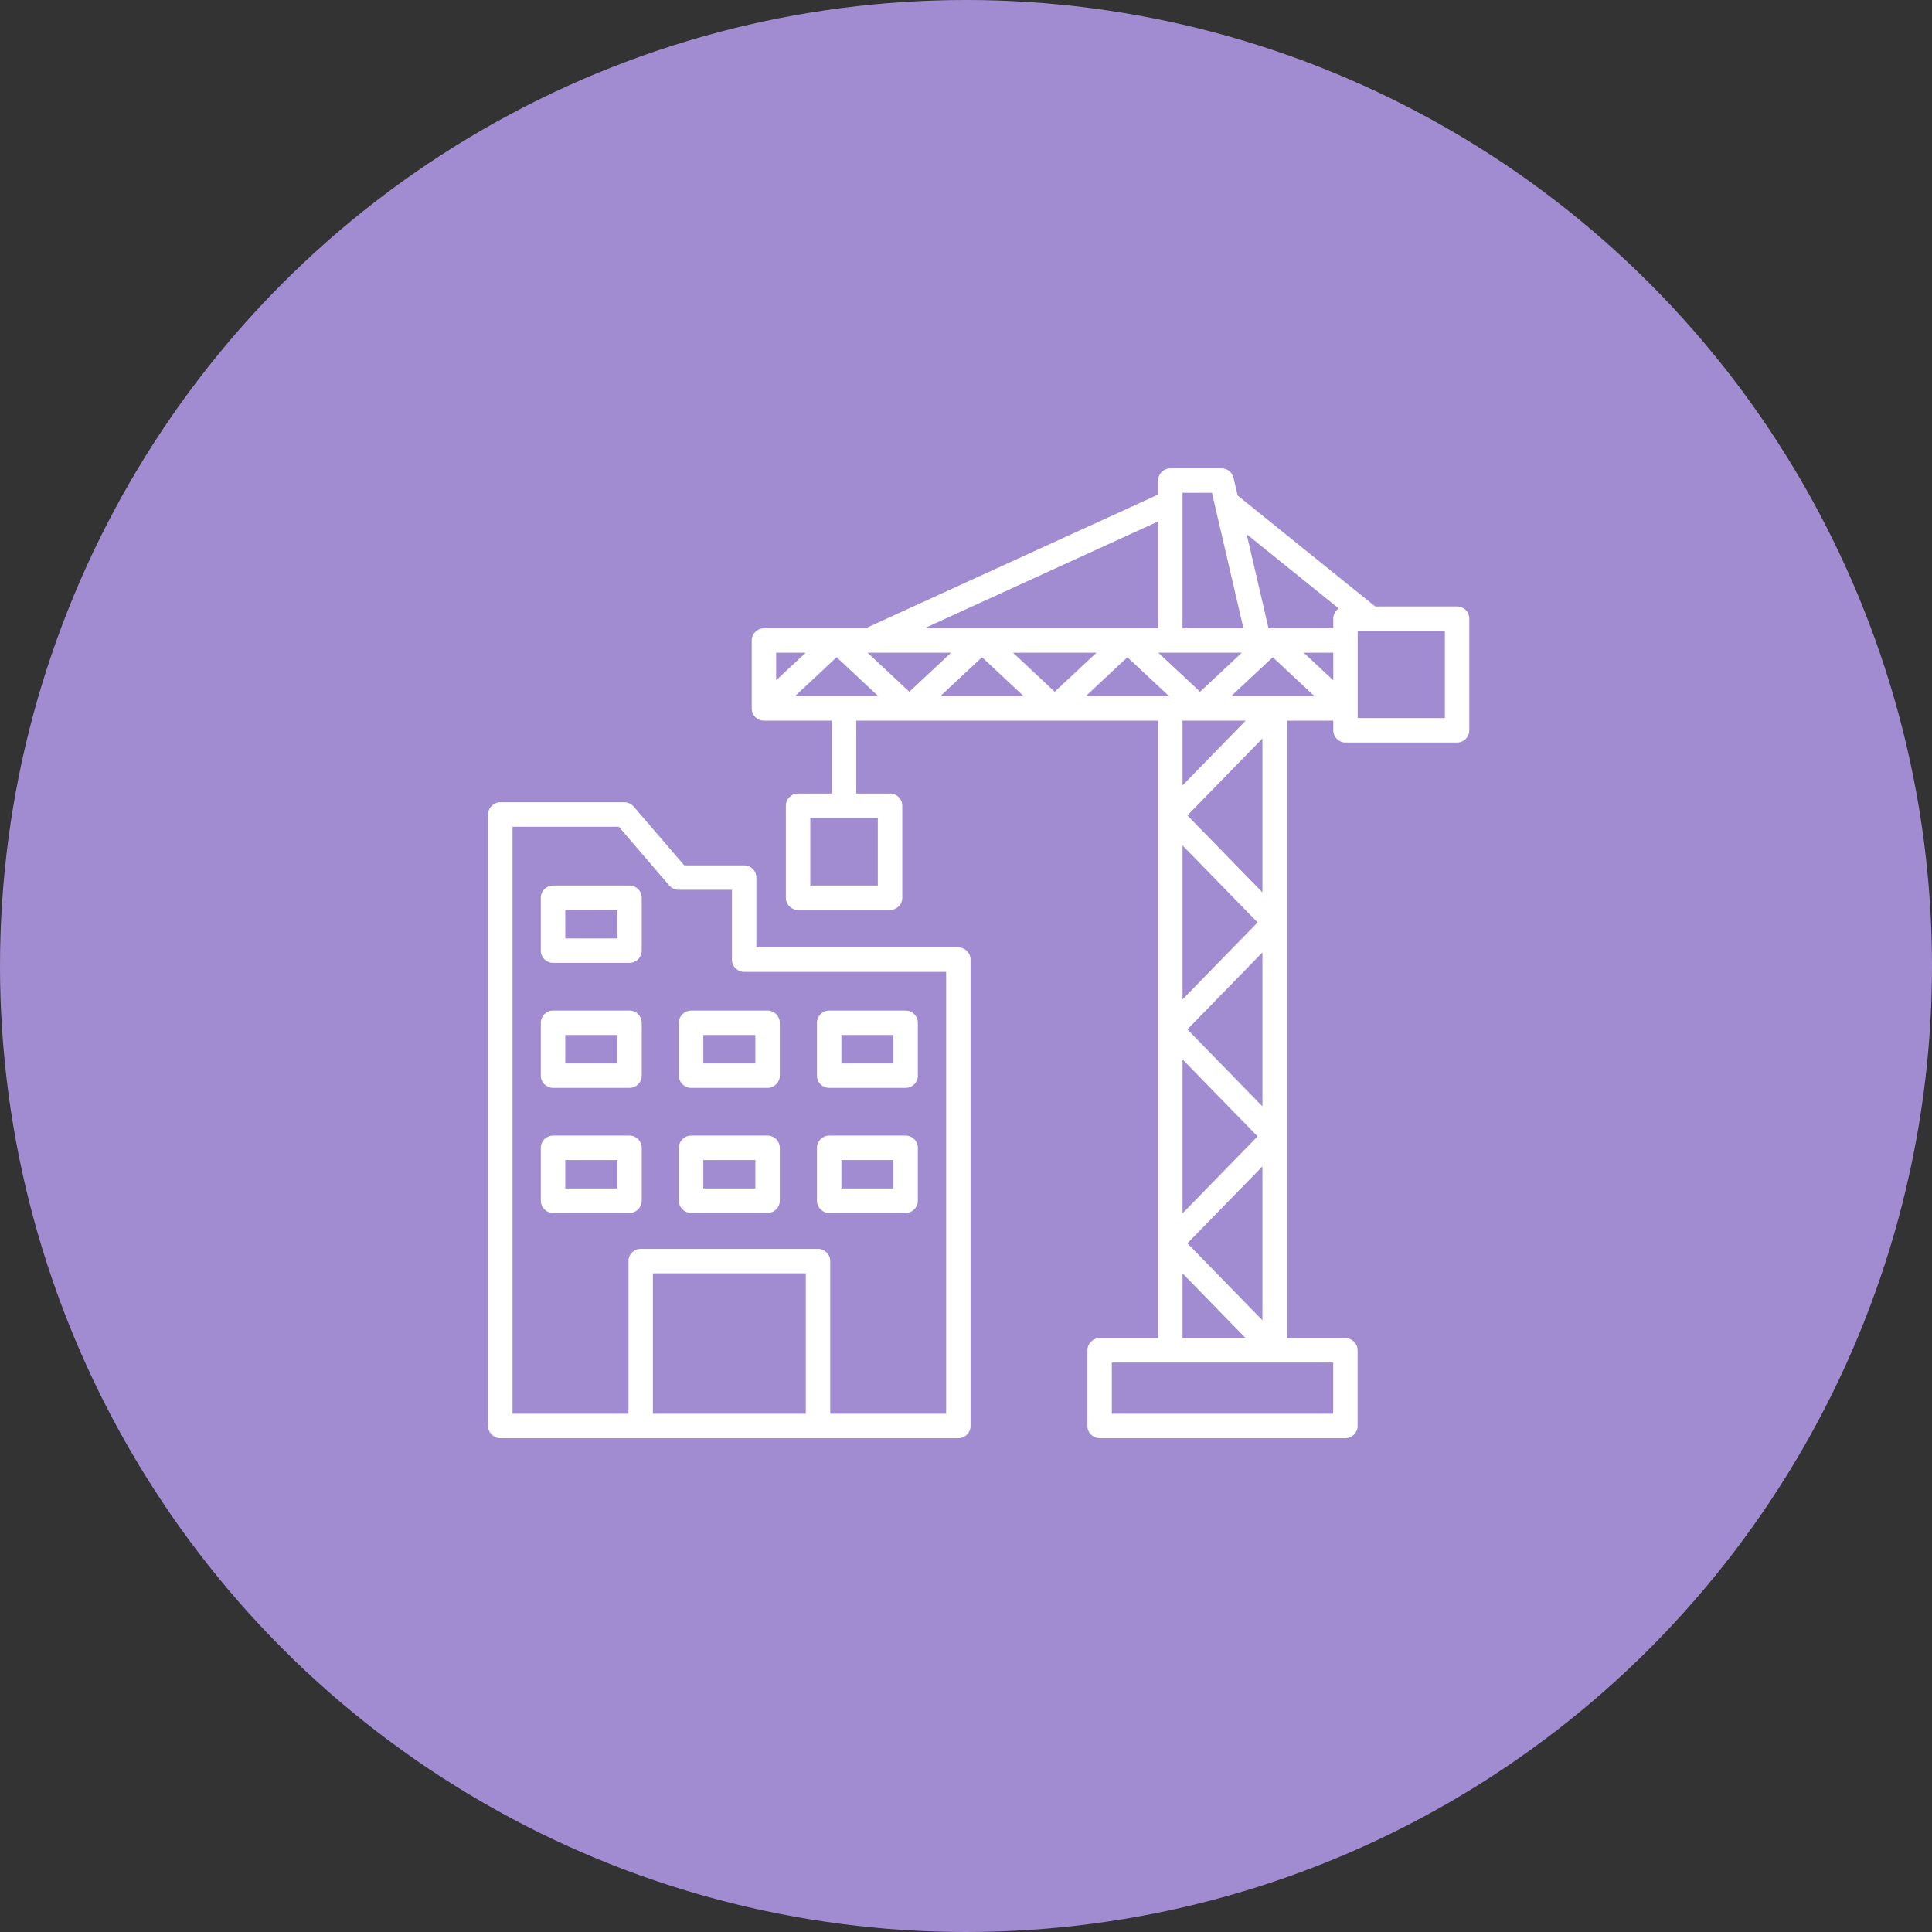
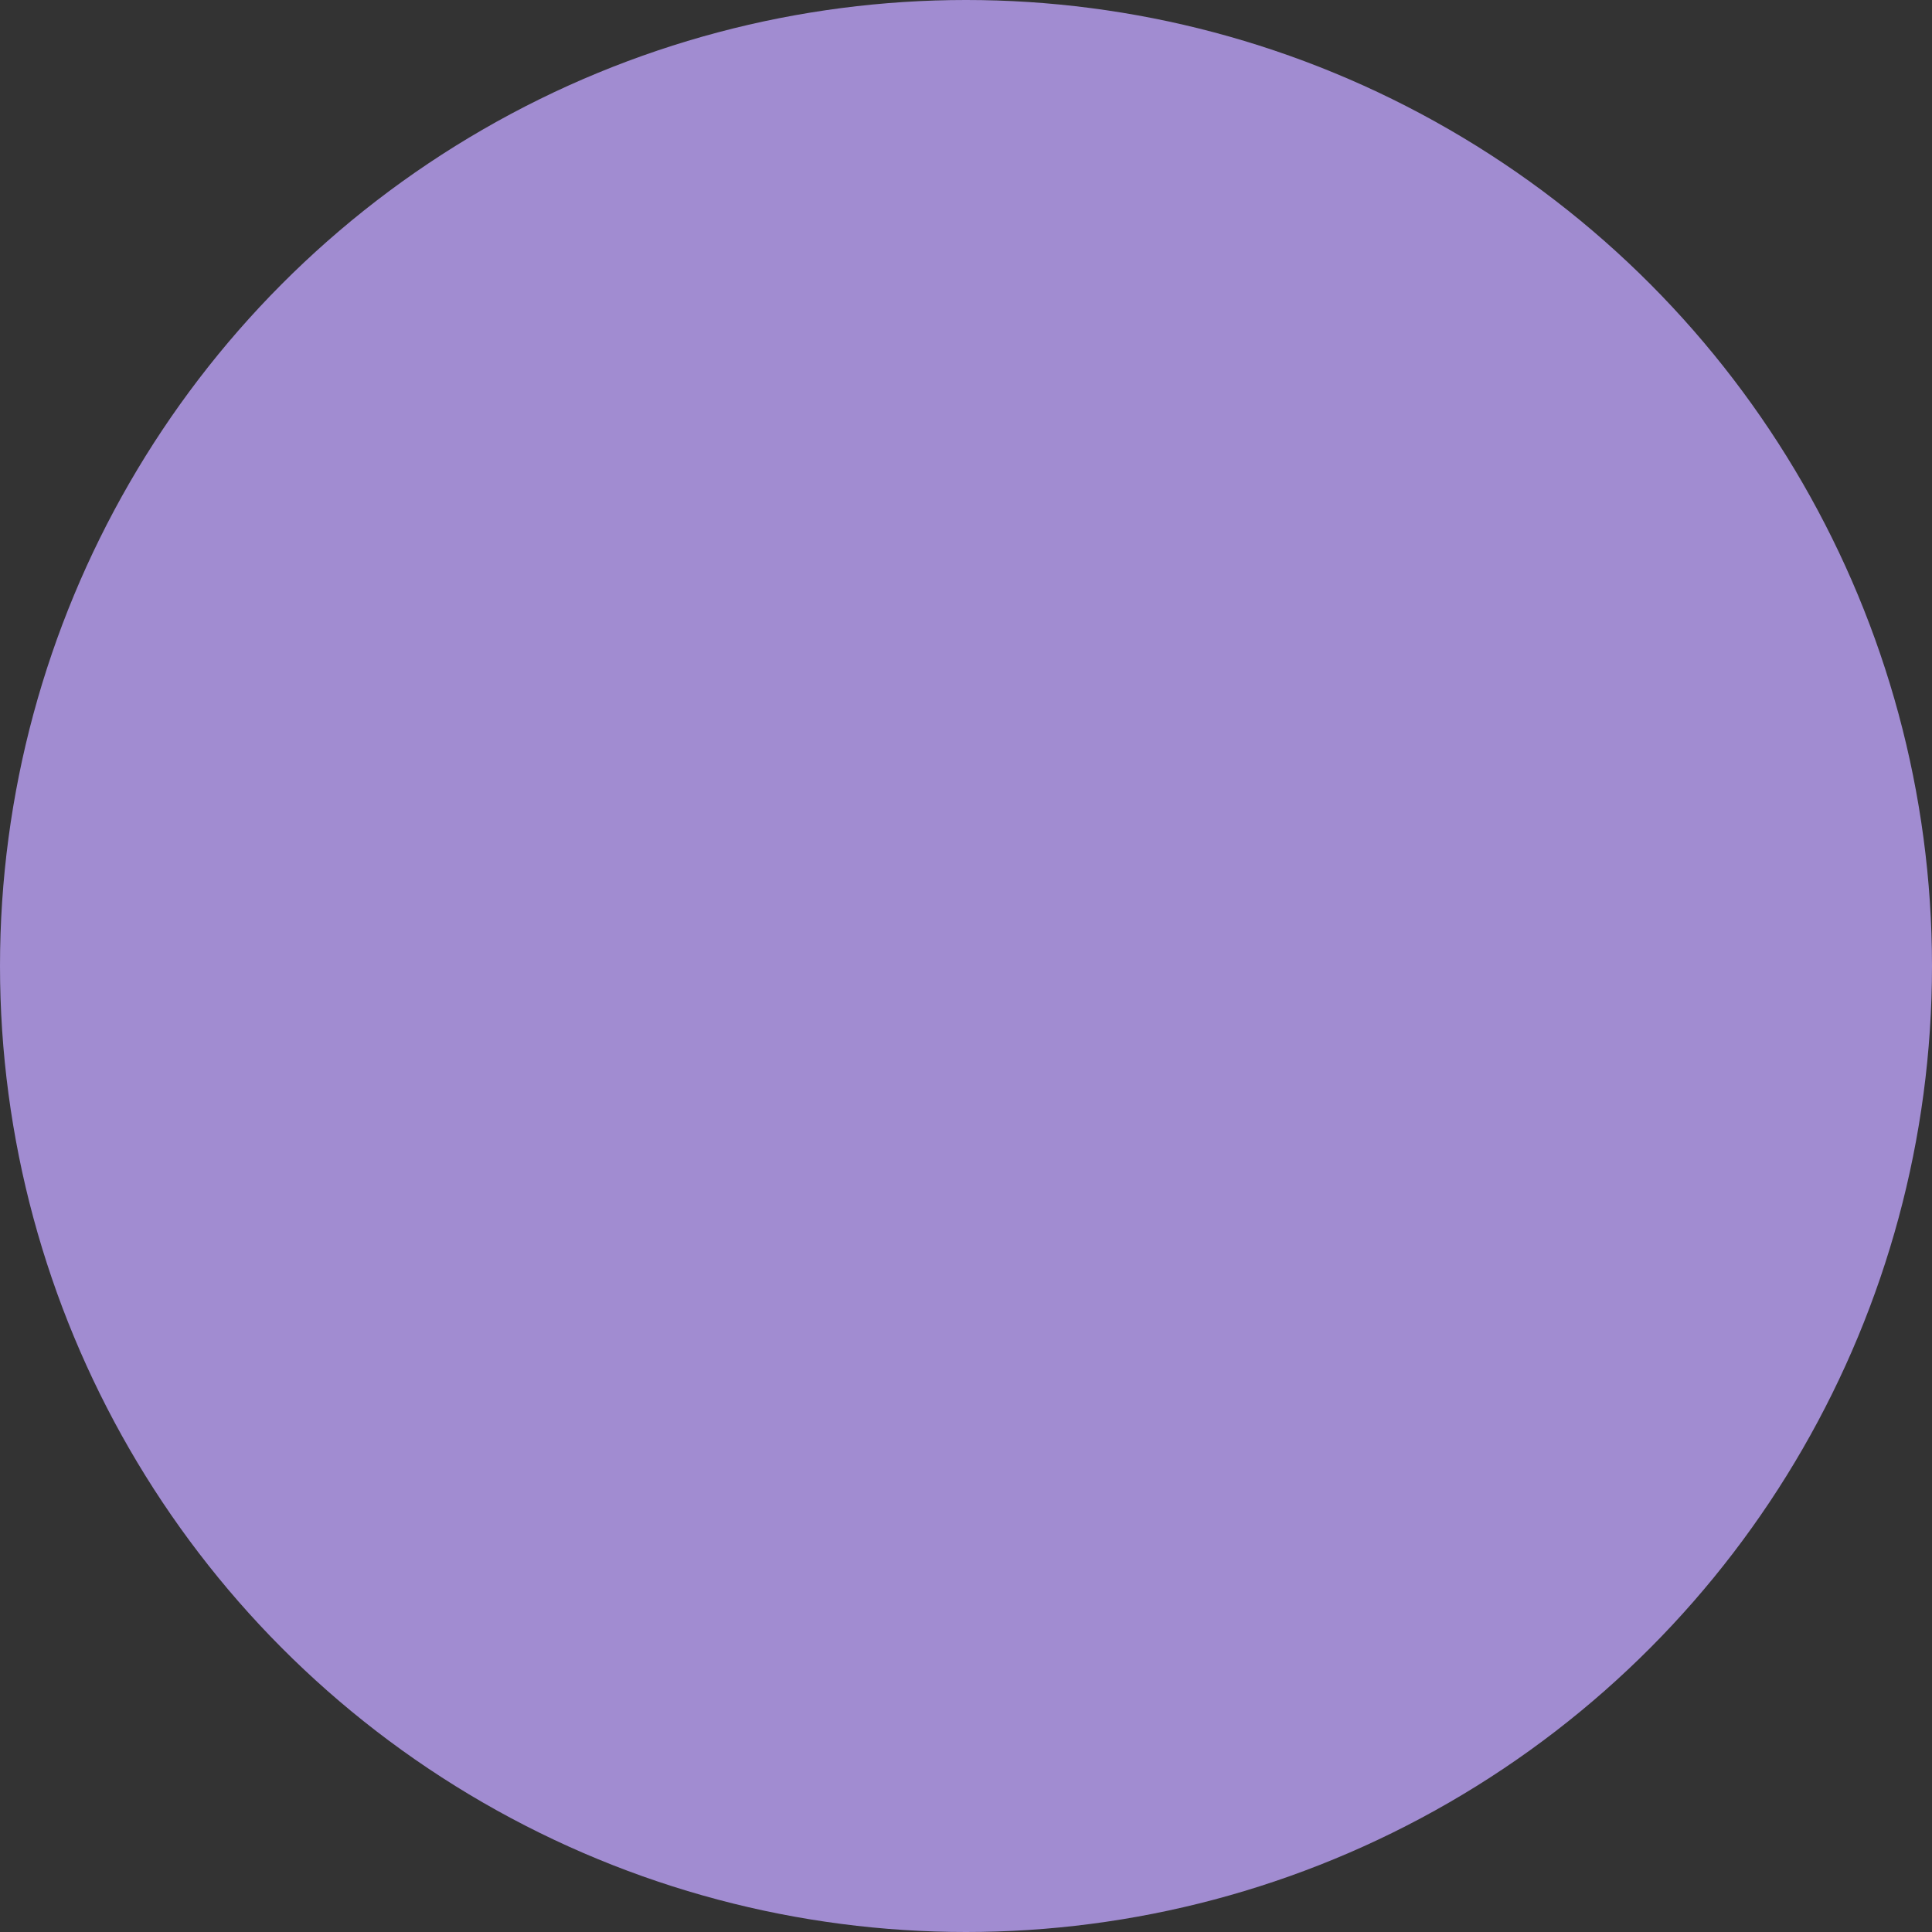
<svg xmlns="http://www.w3.org/2000/svg" width="76" height="76" viewBox="0 0 76 76" fill="none">
  <rect x="0" y="0" width="76" height="76" fill="#333333" stroke="none" />
  <circle cx="38" cy="38" r="38" fill="#A18CD1" />
-   <path d="M37.699 37.27H29.753V34.522C29.753 34.257 29.538 34.041 29.273 34.041H26.915L24.927 31.727C24.882 31.674 24.826 31.632 24.763 31.604C24.7 31.575 24.632 31.56 24.562 31.56H19.682C19.417 31.56 19.201 31.775 19.201 32.04V56.094C19.201 56.359 19.417 56.575 19.682 56.575H37.699C37.964 56.575 38.18 56.359 38.18 56.094V37.751C38.18 37.486 37.964 37.27 37.699 37.27ZM31.698 55.614H25.683V50.089H31.698V55.614ZM37.219 55.614H32.659V49.608C32.659 49.343 32.444 49.128 32.179 49.128H25.202C24.937 49.128 24.722 49.343 24.722 49.608V55.614H20.162V32.521H24.341L26.33 34.836C26.375 34.888 26.431 34.93 26.494 34.959C26.556 34.988 26.625 35.003 26.694 35.003H28.792V37.751C28.792 38.016 29.008 38.232 29.273 38.232H37.219V55.614ZM24.763 34.835H21.756C21.491 34.835 21.275 35.05 21.275 35.315V37.396C21.275 37.661 21.491 37.876 21.756 37.876H24.763C25.029 37.876 25.244 37.661 25.244 37.396V35.315C25.244 35.05 25.029 34.835 24.763 34.835ZM24.283 36.915H22.236V35.796H24.283V36.915ZM24.763 39.753H21.756C21.491 39.753 21.275 39.969 21.275 40.234V42.314C21.275 42.579 21.491 42.795 21.756 42.795H24.763C25.029 42.795 25.244 42.579 25.244 42.314V40.234C25.244 39.969 25.029 39.753 24.763 39.753ZM24.283 41.834H22.236V40.714H24.283V41.834ZM24.763 44.672H21.756C21.491 44.672 21.275 44.887 21.275 45.152V47.233C21.275 47.498 21.491 47.713 21.756 47.713H24.763C25.029 47.713 25.244 47.498 25.244 47.233V45.152C25.244 44.887 25.029 44.672 24.763 44.672ZM24.283 46.752H22.236V45.633H24.283V46.752ZM26.706 40.234V42.314C26.706 42.579 26.922 42.795 27.187 42.795H30.194C30.459 42.795 30.675 42.579 30.675 42.314V40.234C30.675 39.969 30.459 39.753 30.194 39.753H27.187C26.922 39.753 26.706 39.969 26.706 40.234ZM27.667 40.714H29.714V41.834H27.667V40.714ZM30.194 44.672H27.187C26.922 44.672 26.706 44.887 26.706 45.152V47.233C26.706 47.498 26.922 47.713 27.187 47.713H30.194C30.459 47.713 30.675 47.498 30.675 47.233V45.152C30.675 44.887 30.459 44.672 30.194 44.672ZM29.714 46.752H27.667V45.633H29.714V46.752ZM32.617 42.795H35.625C35.89 42.795 36.106 42.579 36.106 42.314V40.234C36.106 39.969 35.89 39.753 35.625 39.753H32.617C32.352 39.753 32.137 39.969 32.137 40.234V42.314C32.137 42.579 32.352 42.795 32.617 42.795ZM33.098 40.714H35.145V41.834H33.098V40.714ZM32.617 47.713H35.625C35.89 47.713 36.106 47.498 36.106 47.233V45.152C36.106 44.887 35.89 44.672 35.625 44.672H32.617C32.352 44.672 32.137 44.887 32.137 45.152V47.233C32.137 47.498 32.352 47.713 32.617 47.713ZM33.098 45.633H35.145V46.752H33.098V45.633ZM57.318 23.856H54.098L48.687 19.494L48.524 18.797C48.5 18.691 48.44 18.597 48.355 18.529C48.27 18.462 48.165 18.425 48.056 18.425H46.038C45.773 18.425 45.557 18.641 45.557 18.906V19.456L34.05 24.715H30.052C29.787 24.715 29.571 24.931 29.571 25.196V27.869C29.571 28.134 29.787 28.349 30.052 28.349H32.723V31.216H31.395C31.13 31.216 30.914 31.432 30.914 31.697V35.315C30.914 35.58 31.13 35.795 31.395 35.795H35.013C35.278 35.795 35.493 35.58 35.493 35.315V31.697C35.493 31.432 35.278 31.216 35.013 31.216H33.684V28.349H45.558V52.638H43.257C42.992 52.638 42.776 52.853 42.776 53.118V56.093C42.776 56.358 42.992 56.574 43.257 56.574H52.925C53.19 56.574 53.405 56.358 53.405 56.093V53.118C53.405 52.853 53.19 52.638 52.925 52.638H50.623V28.349H52.448V28.728C52.448 28.993 52.663 29.209 52.928 29.209H57.318C57.583 29.209 57.799 28.993 57.799 28.728V24.337C57.799 24.072 57.583 23.856 57.318 23.856ZM34.531 34.834H31.874V32.177H34.531V34.834ZM46.518 33.258L49.471 36.286L46.518 39.314V33.258ZM46.518 41.675L49.471 44.702L46.518 47.73V41.675ZM49.661 45.883V51.938L46.709 48.91L49.661 45.883ZM49.661 43.522L46.709 40.494L49.661 37.466V43.522ZM46.709 32.077L49.661 29.049V35.104L46.709 32.077ZM48.85 25.676L47.208 27.212L45.565 25.676H48.85ZM34.553 27.388H31.269L32.911 25.853L34.553 27.388ZM34.129 25.676H37.413L35.77 27.212L34.129 25.676ZM38.63 25.853L40.271 27.388H36.987L38.63 25.853ZM39.848 25.676H43.132L41.489 27.212L39.848 25.676ZM44.349 25.853L45.991 27.388H42.707L44.349 25.853ZM50.068 25.853L51.71 27.388H48.426L50.068 25.853ZM51.285 25.676H52.447V26.762L51.285 25.676ZM52.664 23.936C52.597 23.979 52.543 24.039 52.505 24.109C52.467 24.179 52.447 24.258 52.447 24.337V24.716H49.901L49.041 21.014L52.664 23.936ZM47.675 19.386L48.914 24.715H46.517V19.386H47.675ZM45.557 20.513V24.715H36.361L45.557 20.513ZM31.693 25.676L30.531 26.762V25.676H31.693ZM49.002 28.349L46.518 30.897V28.349H49.002ZM46.518 50.091L49.002 52.639H46.518V50.091ZM52.443 55.614H43.736V53.6H52.443V55.614ZM56.838 28.248H53.408V24.817H56.838V28.248Z" fill="white" />
</svg>